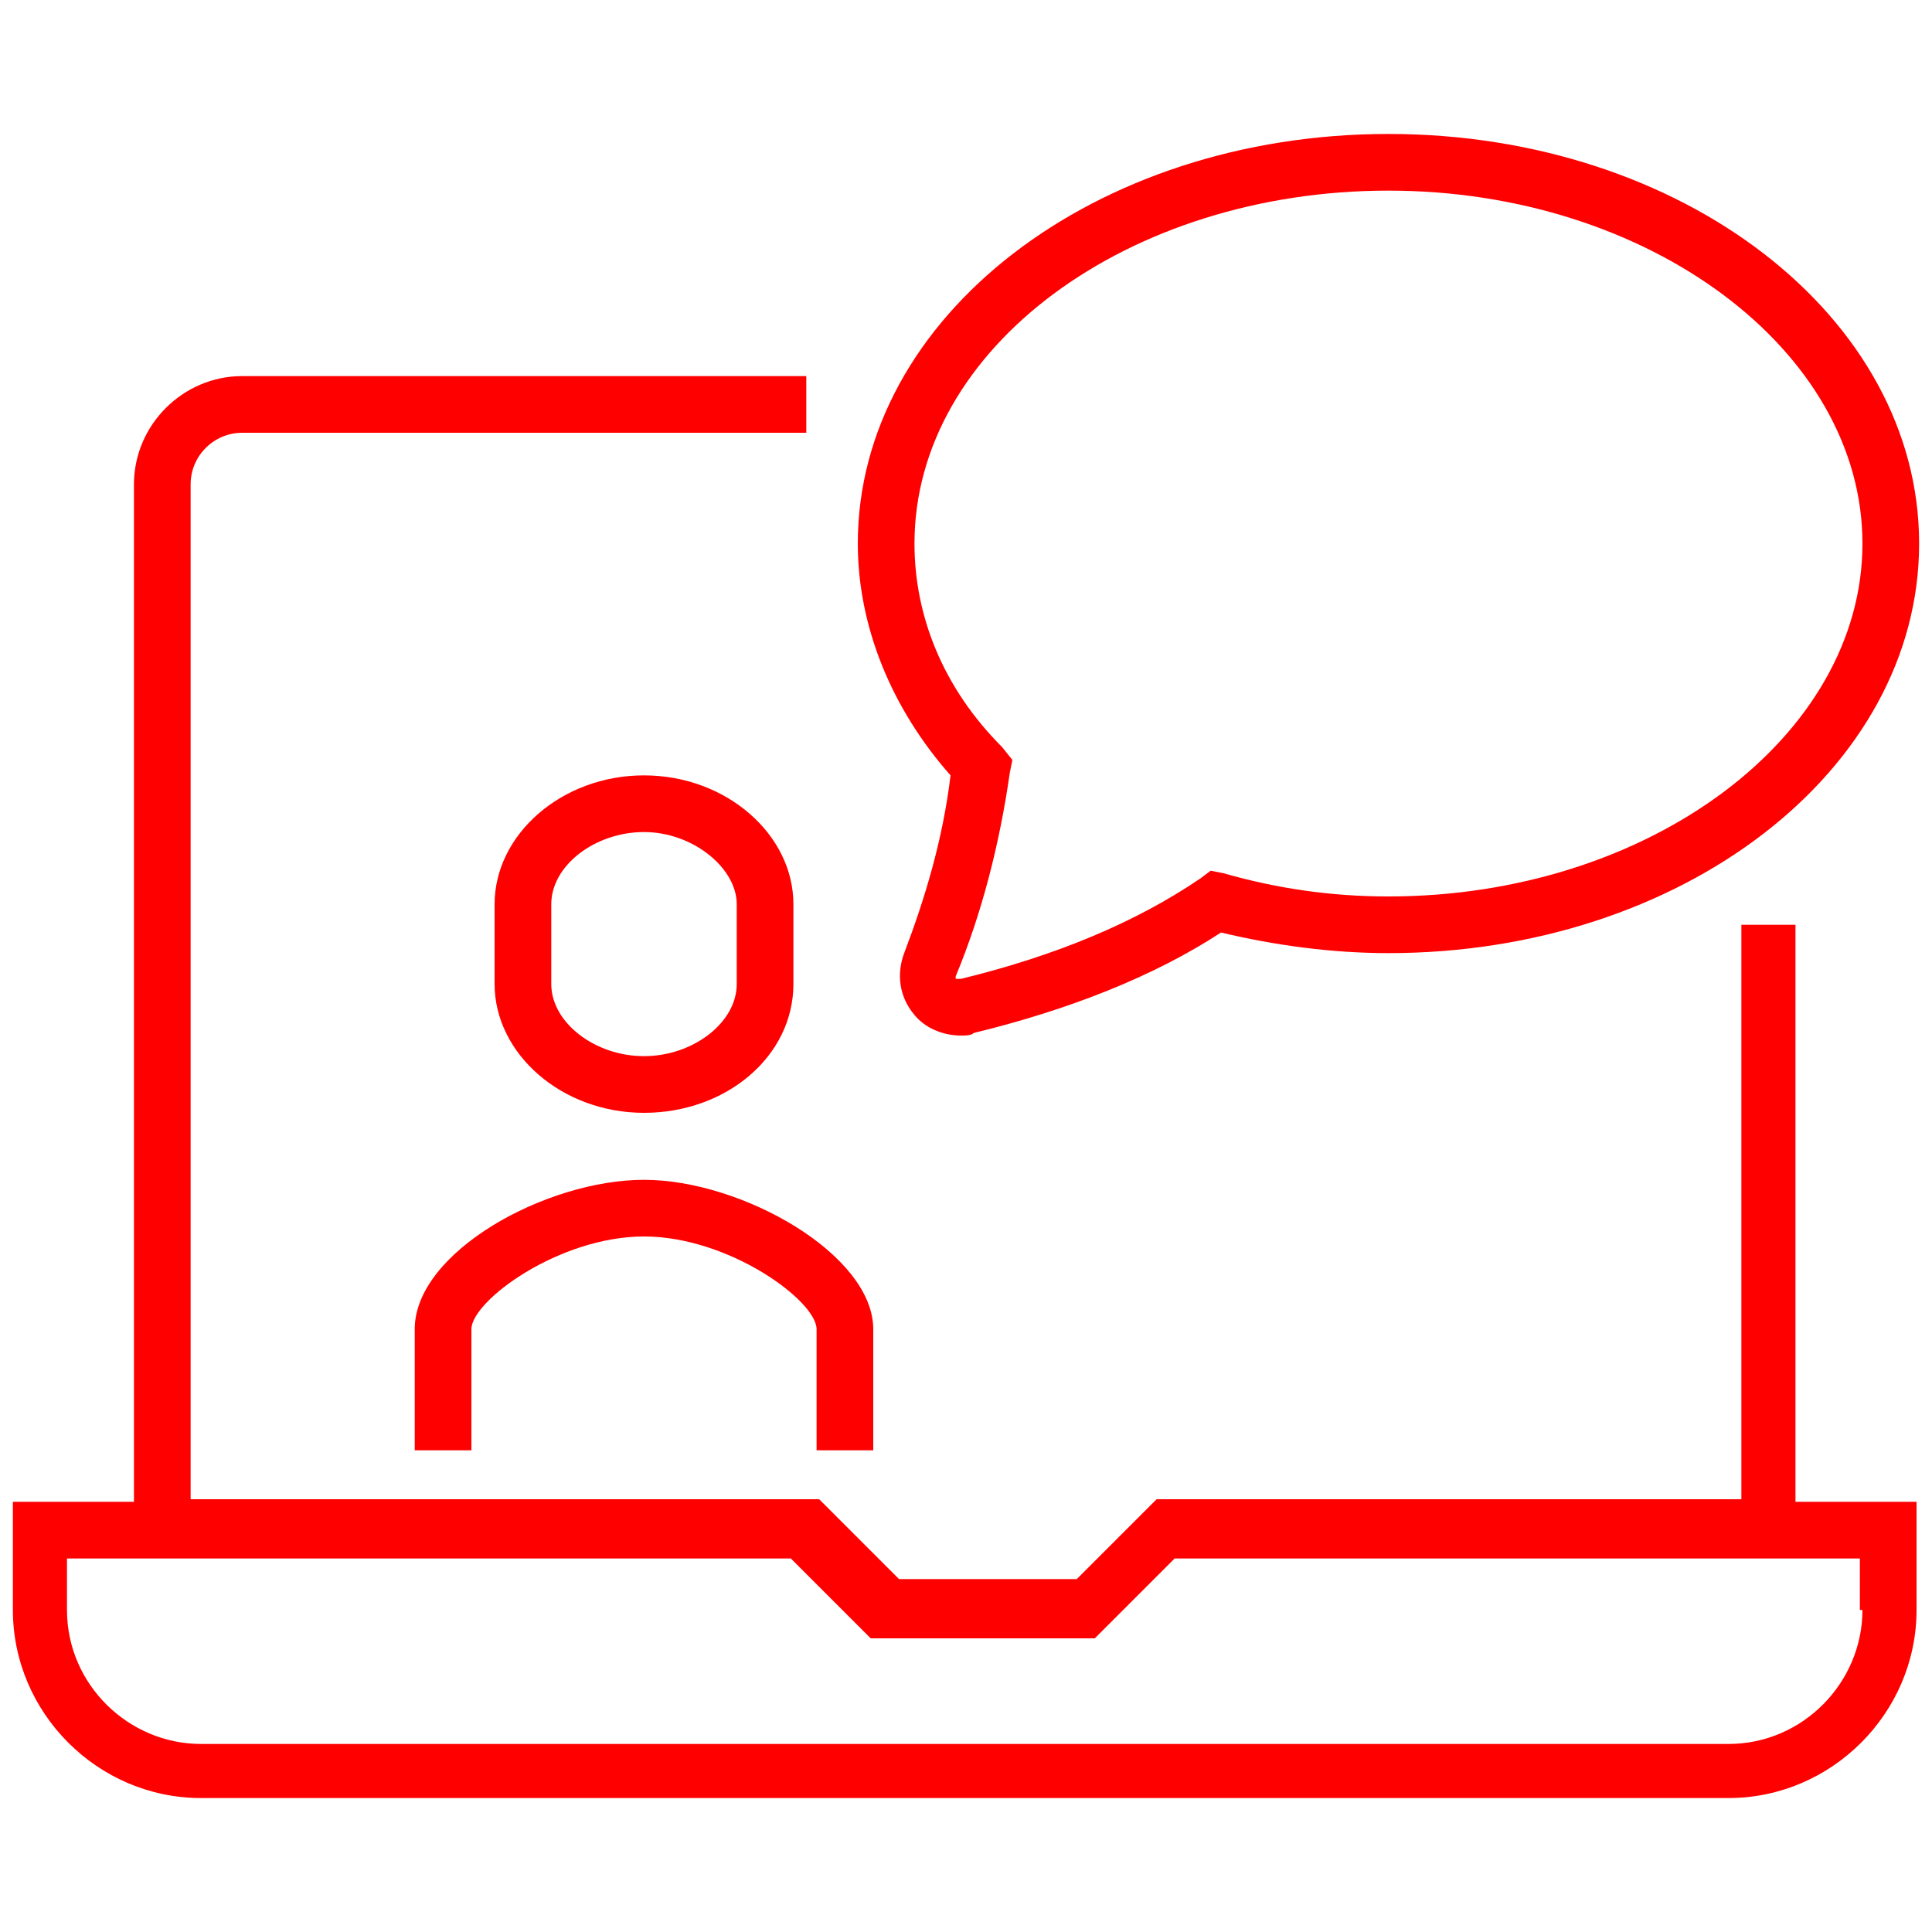
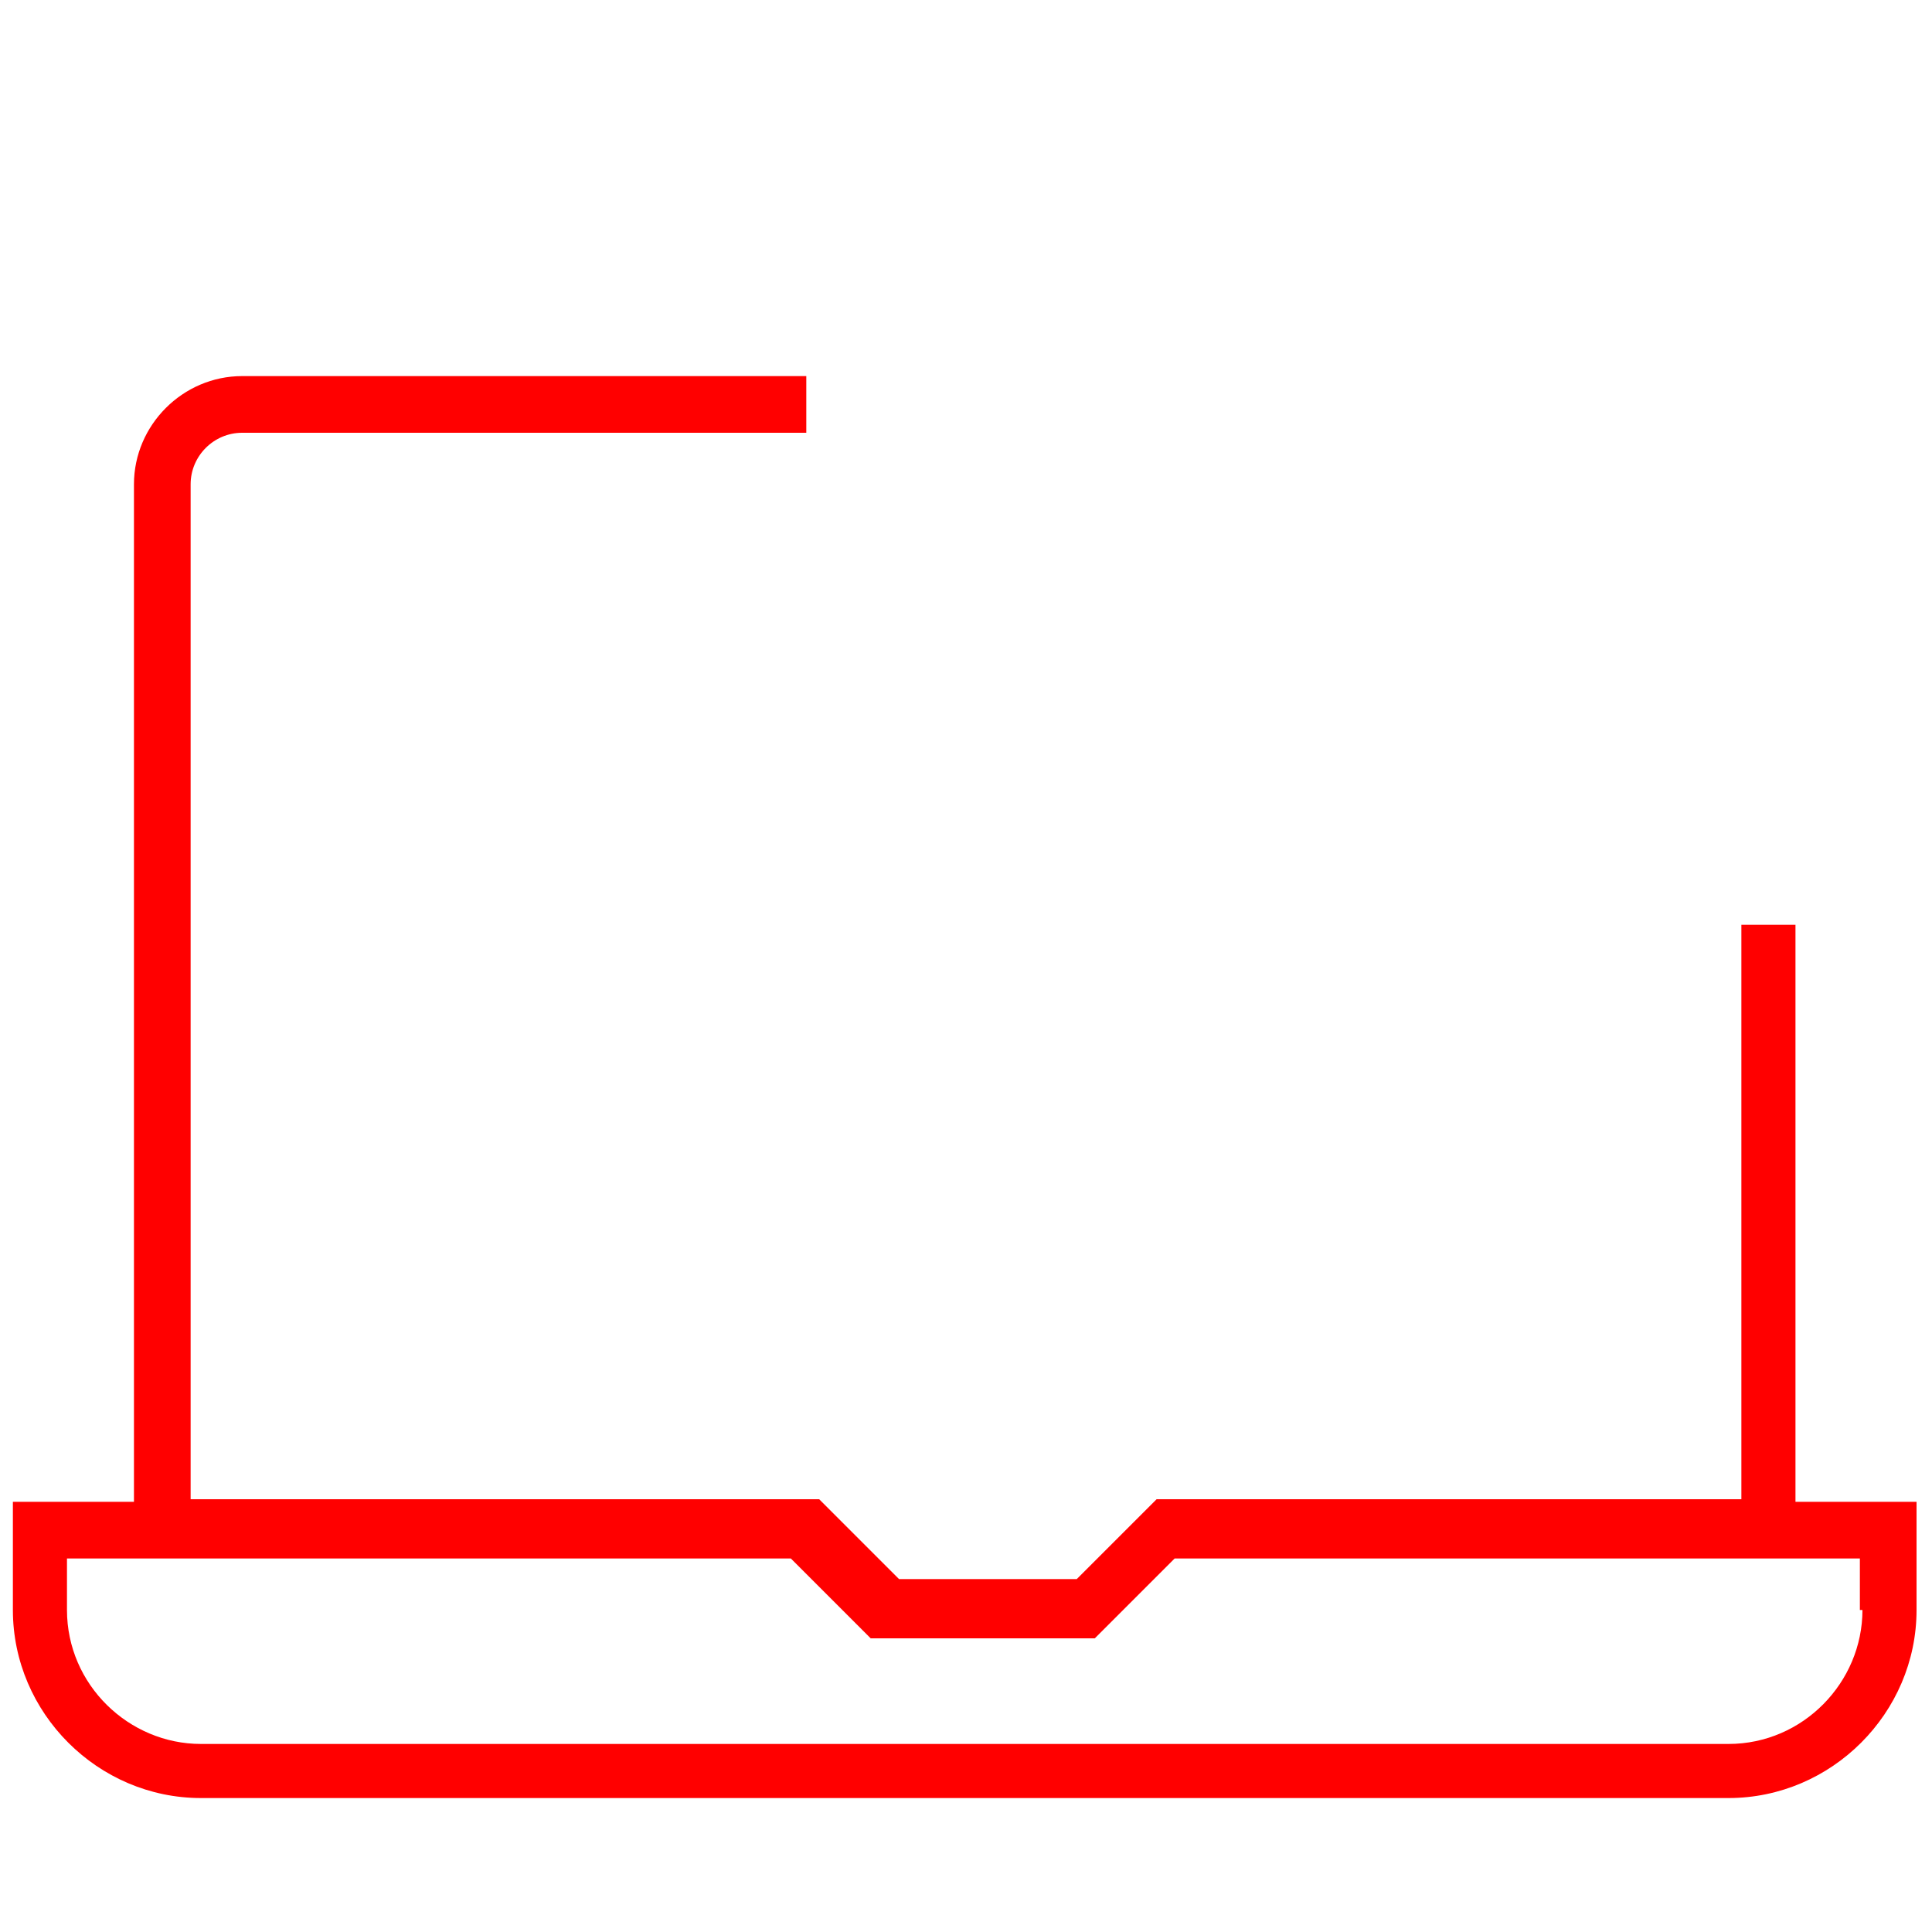
<svg xmlns="http://www.w3.org/2000/svg" width="75" height="75" xml:space="preserve" version="1.1">
  <g>
    <title>Layer 1</title>
    <g id="svg_1">
      <path id="svg_2" fill="#FF0000" d="m69.8,35.9l-2.2,0l0,22.3l-22.7,0l-3.1,3.1l-6.9,0l-3.1,-3.1l-24.4,0l0,-39.4c0,-1.1 0.9,-2 2,-2l21.9,0l0,-2.2l-21.9,0c-2.3,0 -4.2,1.9 -4.2,4.2l0,39.5l-4.7,0l0,4.2c0,4 3.3,7.3 7.3,7.3l59.3,0c4,0 7.3,-3.3 7.3,-7.3l0,-4.2l-4.7,0l0,-22.4l0.1,0zm2.5,26.6c0,2.8 -2.3,5.2 -5.2,5.2l-59.3,0c-2.8,0 -5.2,-2.3 -5.2,-5.2l0,-2l28.1,0l3.1,3.1l8.7,0l3.1,-3.1l26.6,0l0,2l0.1,0z" class="st0" />
-       <path id="svg_3" fill="#FF0000" d="m35.1,37c-0.3,0.8 -0.2,1.7 0.4,2.4c0.4,0.5 1.1,0.8 1.8,0.8c0.2,0 0.4,0 0.5,-0.1c3.7,-0.9 7,-2.2 9.6,-3.9c2.1,0.5 4.3,0.8 6.5,0.8c11.4,0 20.6,-7.1 20.6,-15.9s-9.2,-15.9 -20.6,-15.9s-20.6,7.1 -20.6,15.9c0,3.2 1.3,6.4 3.6,9c-0.3,2.5 -1,4.8 -1.8,6.9zm0.4,-15.9c0,-7.6 8.3,-13.7 18.4,-13.7s18.4,6.2 18.4,13.7s-8.3,13.7 -18.4,13.7c-2.2,0 -4.3,-0.3 -6.4,-0.9l-0.5,-0.1l-0.4,0.3c-2.5,1.7 -5.6,3 -9.3,3.9c0,0 -0.1,0 -0.2,0c0,-0.1 0,-0.1 0,-0.1c1,-2.4 1.7,-5.1 2.1,-7.9l0.1,-0.5l-0.4,-0.5c-2.3,-2.3 -3.4,-5.1 -3.4,-7.9z" class="st0" />
-       <path id="svg_4" fill="#FF0000" d="m16.1,51.6l0,4.7l2.2,0l0,-4.7c0,-1.1 3.4,-3.6 6.7,-3.6c3.3,0 6.7,2.5 6.7,3.6l0,4.7l2.2,0l0,-4.7c0,-2.9 -5.1,-5.8 -8.9,-5.8c-3.8,0 -8.9,2.8 -8.9,5.8z" class="st0" />
-       <path id="svg_5" fill="#FF0000" d="m30.8,38.2l0,-3.1c0,-2.7 -2.6,-5 -5.8,-5s-5.8,2.3 -5.8,5l0,3.1c0,2.7 2.6,5 5.8,5s5.8,-2.2 5.8,-5zm-9.4,0l0,-3.1c0,-1.5 1.7,-2.8 3.6,-2.8s3.6,1.4 3.6,2.8l0,3.1c0,1.5 -1.7,2.8 -3.6,2.8s-3.6,-1.3 -3.6,-2.8z" class="st0" />
    </g>
  </g>
</svg>